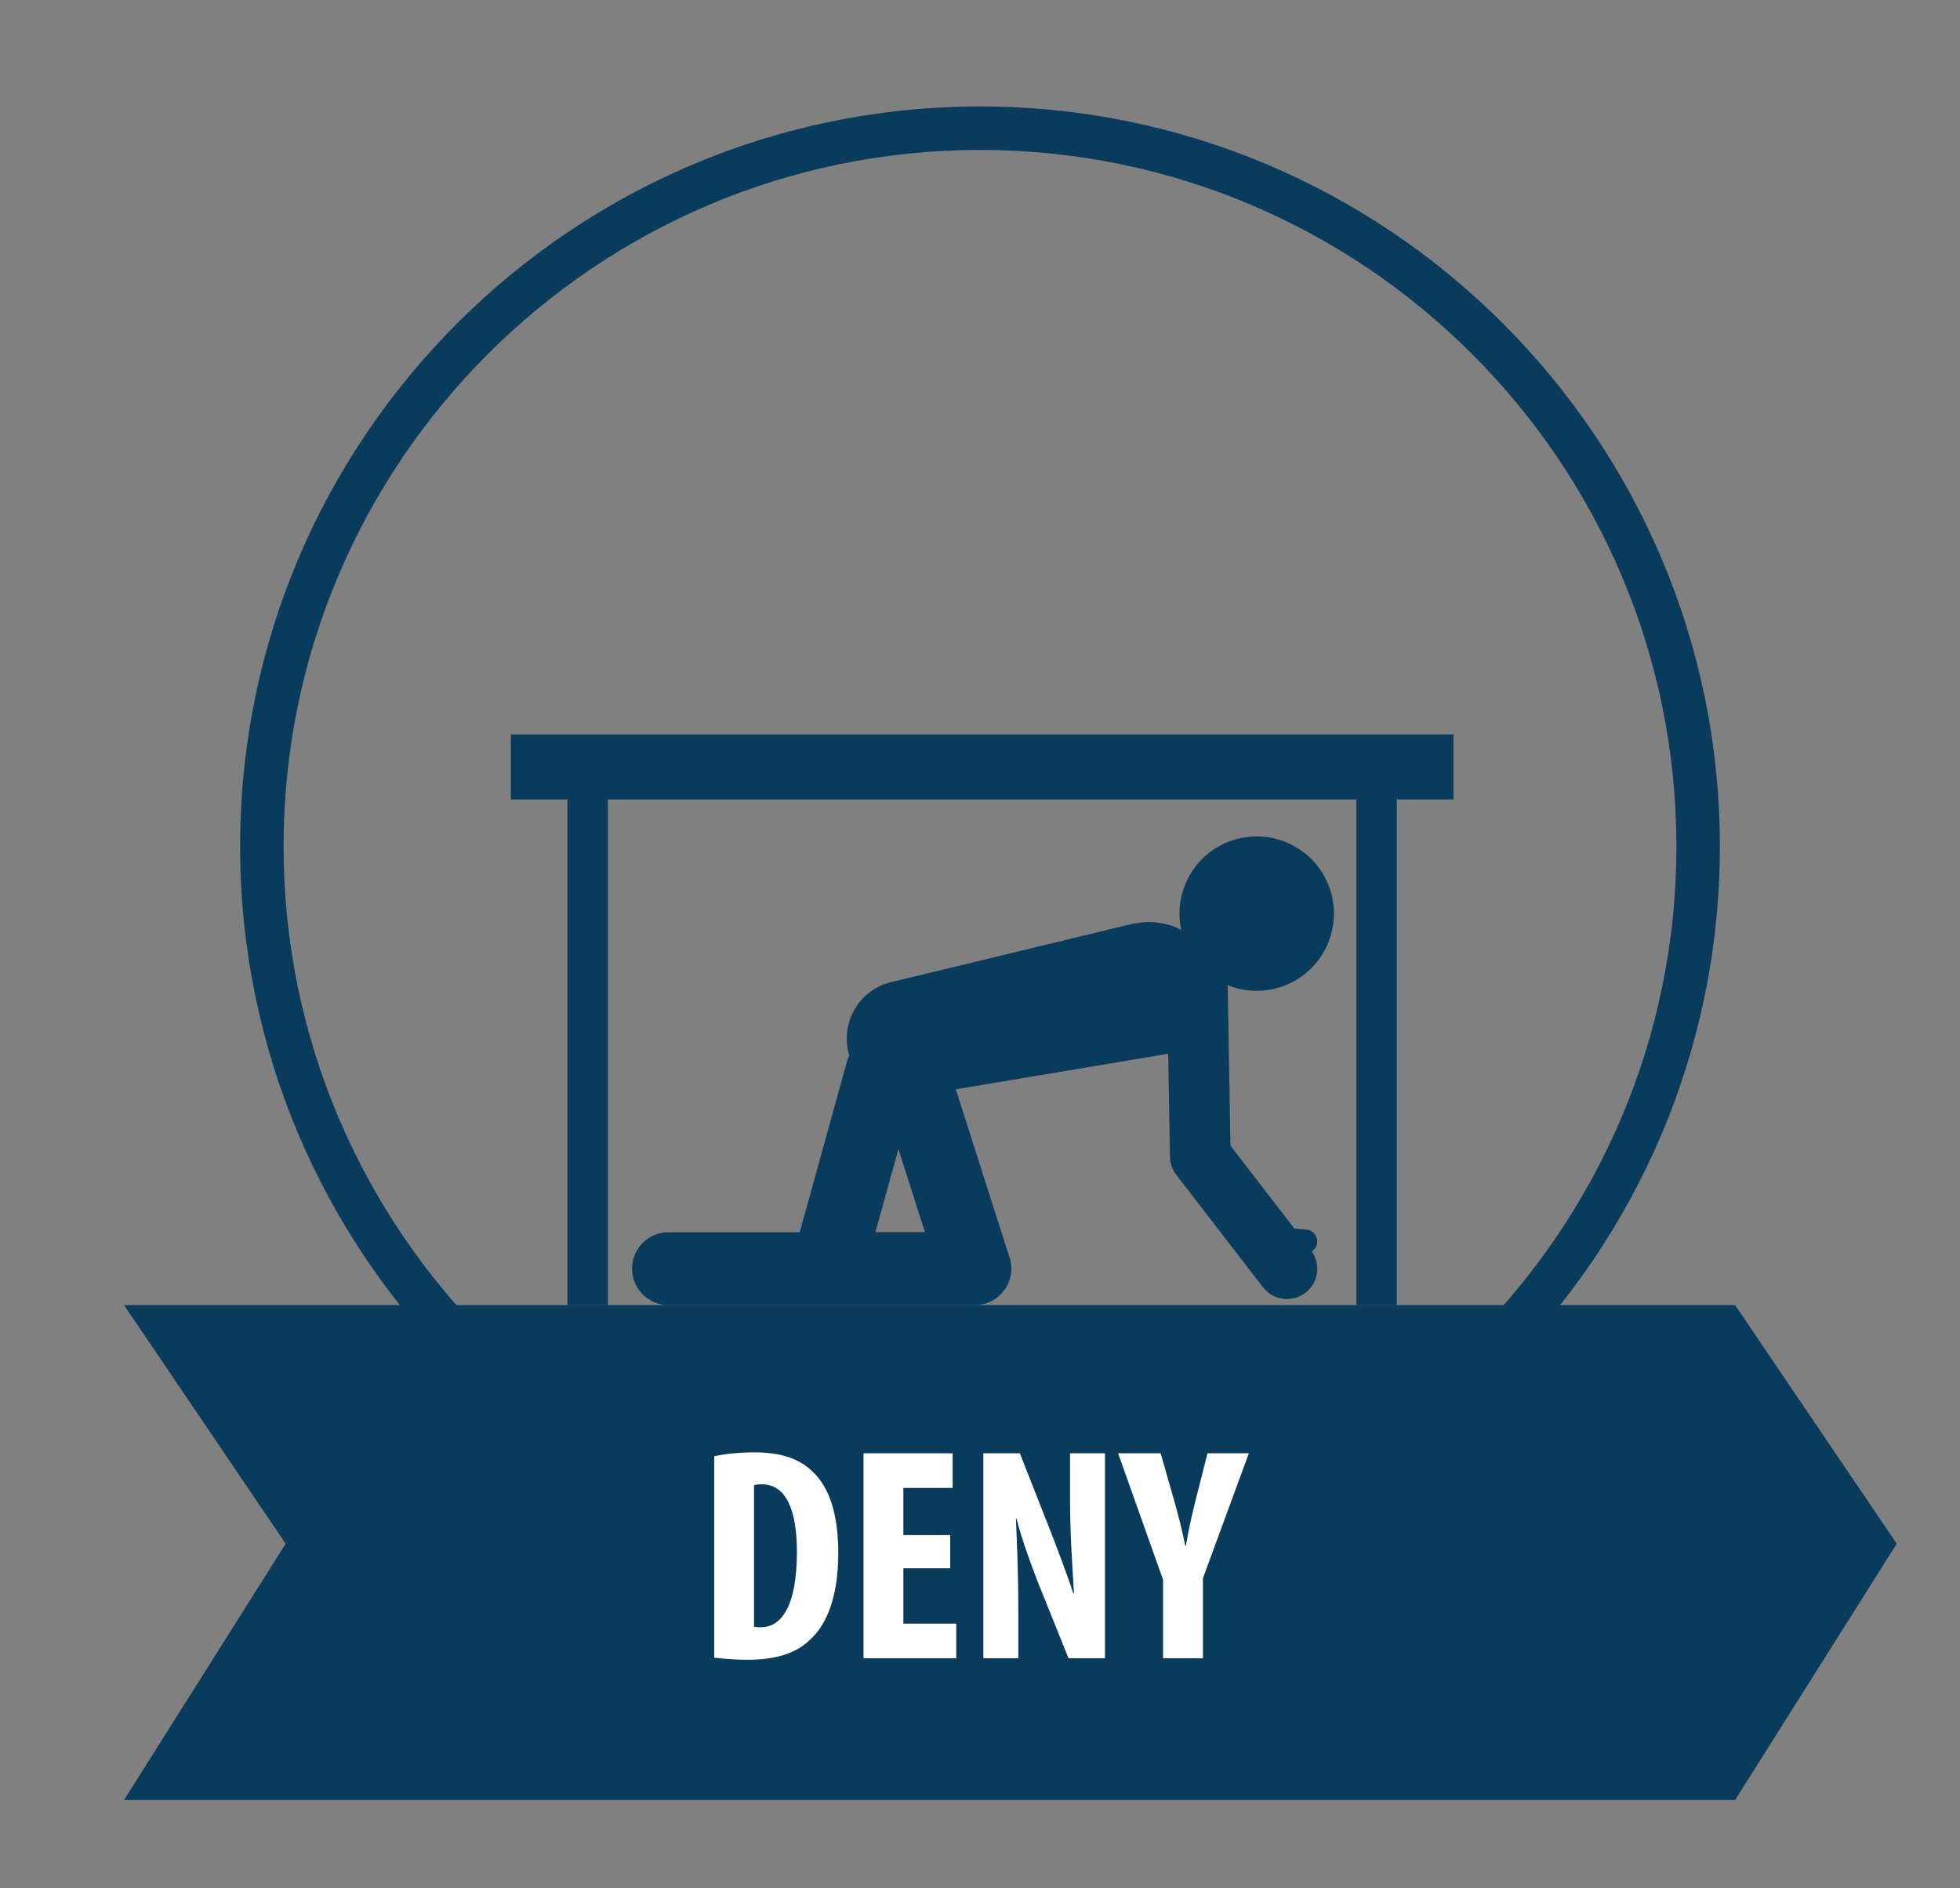
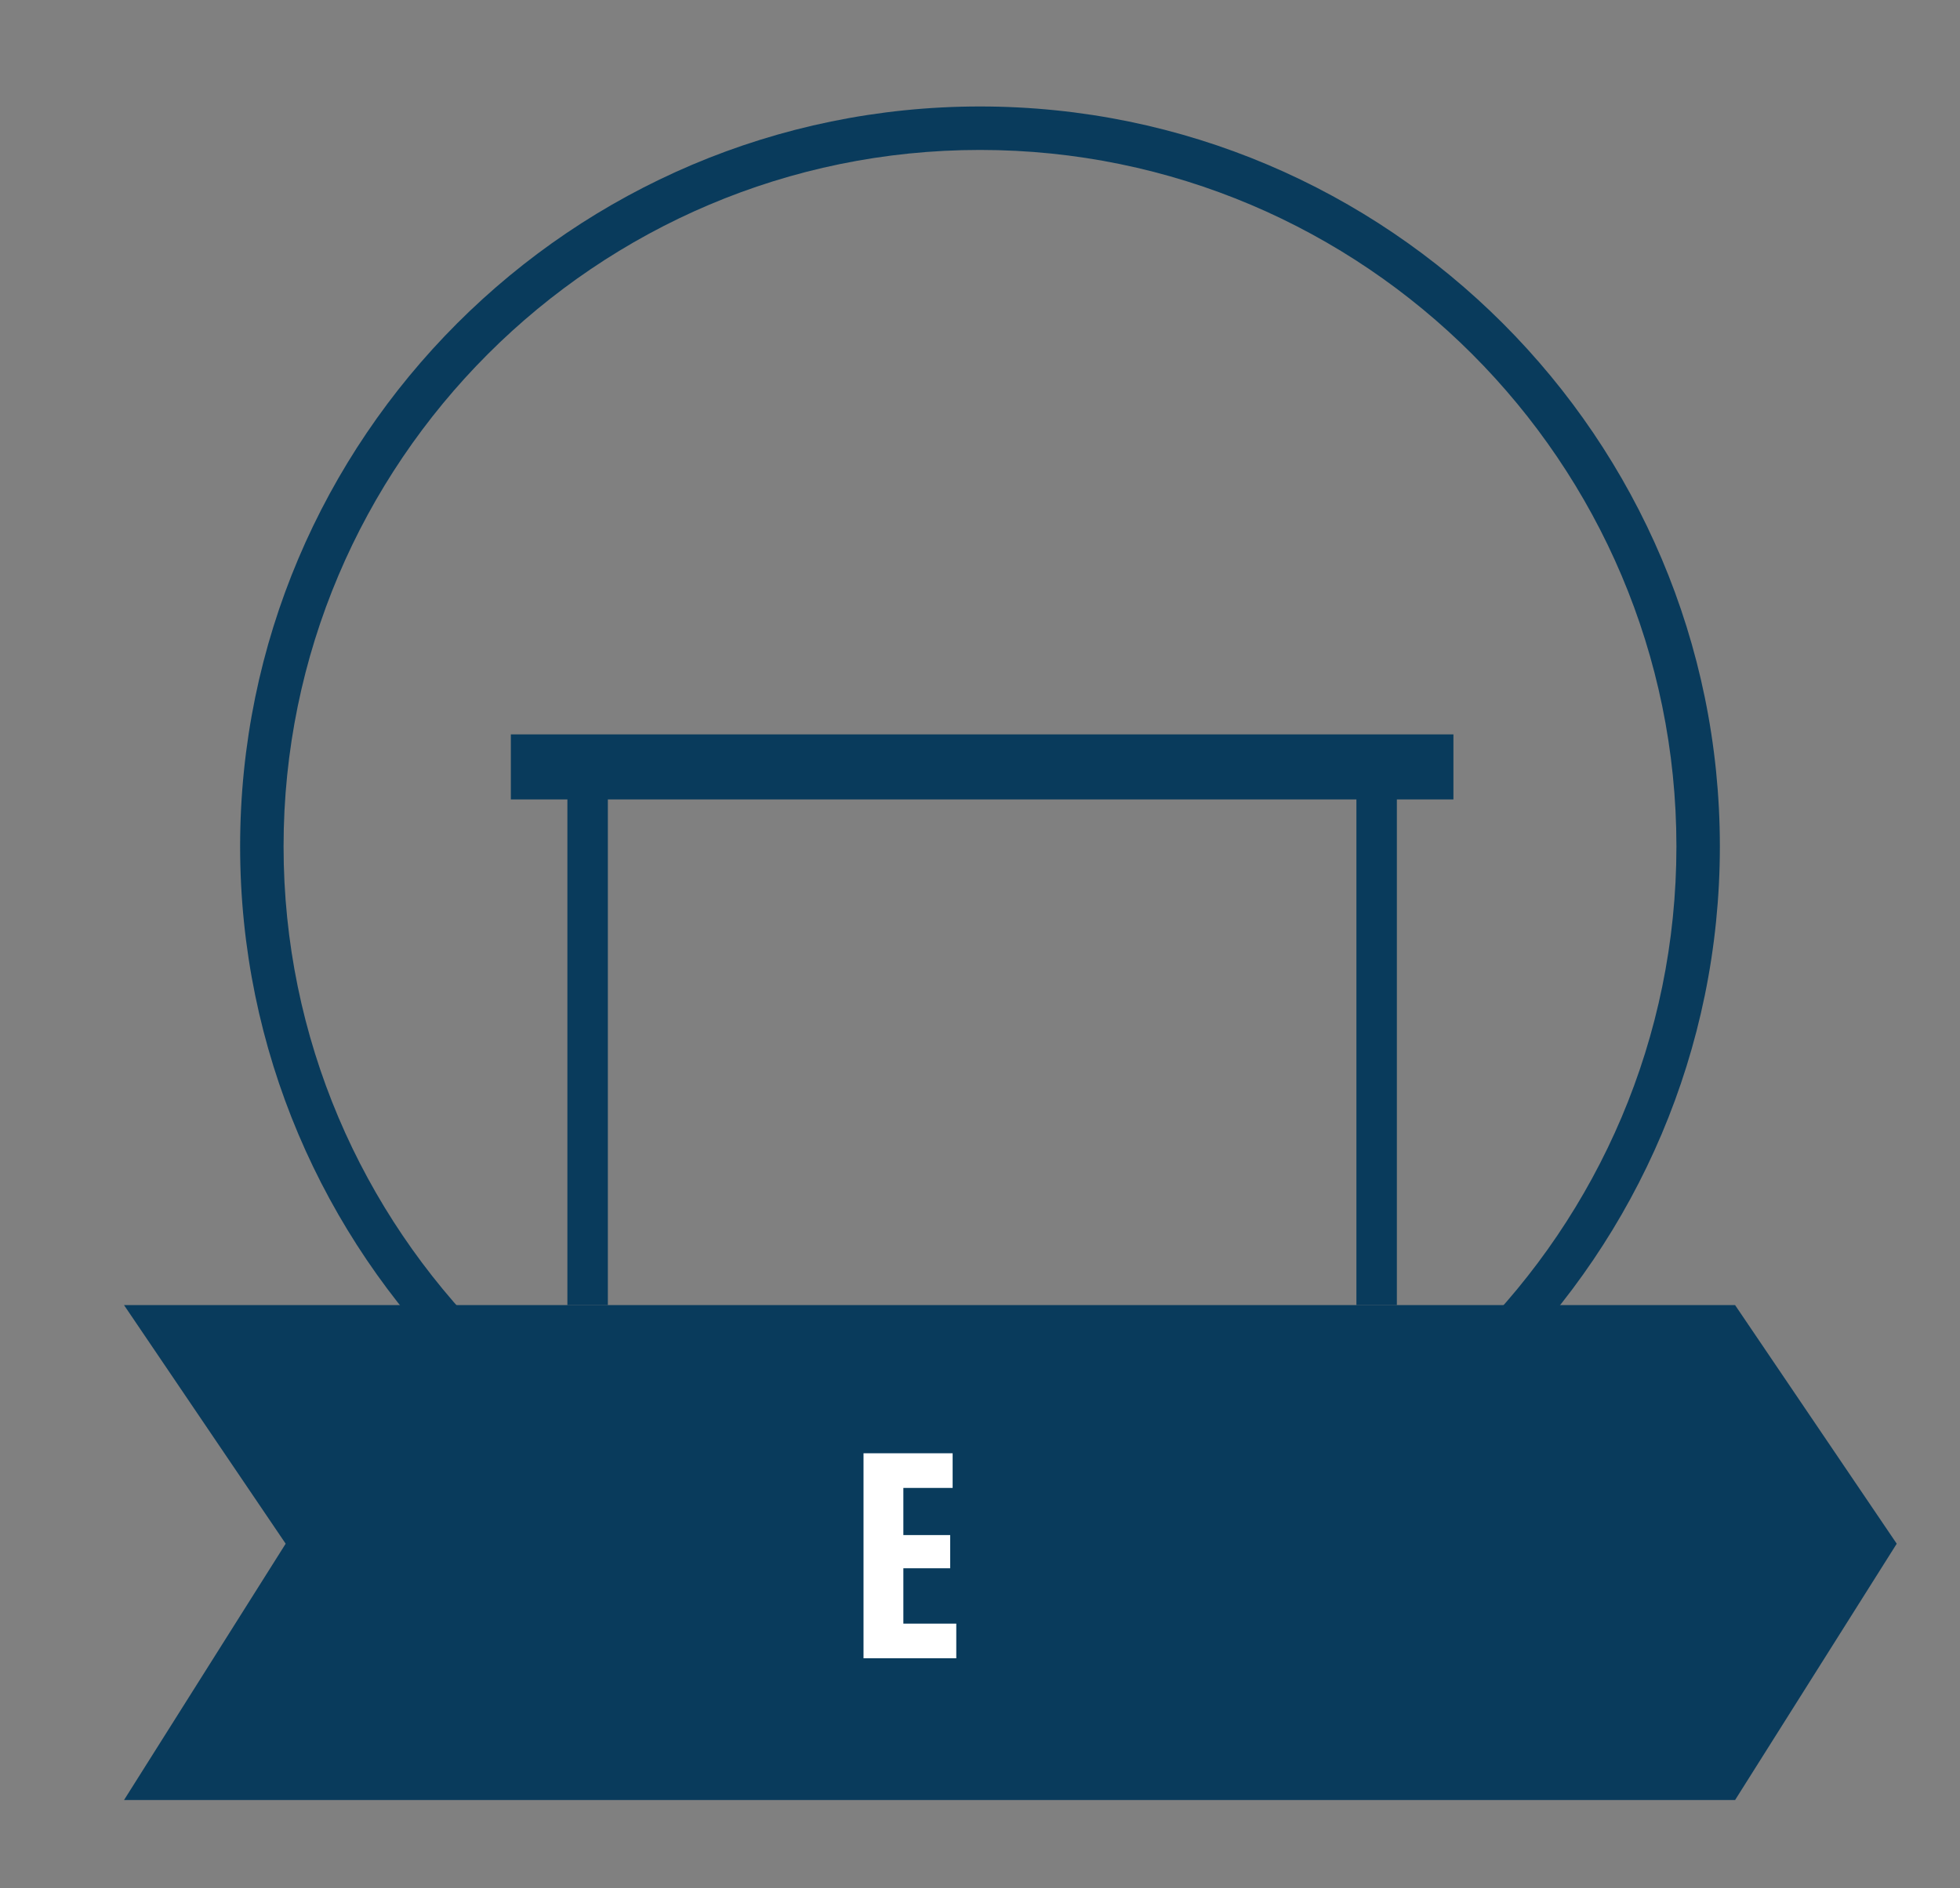
<svg xmlns="http://www.w3.org/2000/svg" version="1.1" id="Layer_1" x="0px" y="0px" width="180.441px" height="173.816px" viewBox="0 0 180.441 173.816" enable-background="new 0 0 180.441 173.816" xml:space="preserve">
  <rect x="0" y="0" width="180.441" height="173.816" fill="#808080" stroke="none" />
  <g>
    <path fill="#FFFFFF" d="M79.15,144.198c0-2.284-0.664-3.945-2.689-4.665c1.806-0.721,2.651-2.192,2.651-4.446v-1.723   c0-3.382-1.804-5.043-6.002-5.043h-6.112v21.922h4.051v-8.926h1.399c1.841,0,2.651,0.752,2.651,2.786v3.444   c0,1.786,0.147,2.131,0.368,2.694h4.125c-0.405-0.814-0.441-1.6-0.441-2.662L79.15,144.198L79.15,144.198z M75.063,135.869   c0,1.754-0.921,2.317-2.431,2.317h-1.584v-6.732H73c1.438,0,2.063,0.688,2.063,2.256V135.869z" />
    <path fill="#FFFFFF" d="M89.864,145.232c0,1.566-0.813,2.129-2.099,2.129c-1.289,0-2.1-0.563-2.1-2.129v-16.91h-4.052v16.691   c0,3.506,2.063,5.512,6.04,5.512c3.977,0,6.039-2.006,6.039-5.512v-16.691h-3.829V145.232z" />
-     <polygon fill="#FFFFFF" points="105.657,141.443 101.499,128.323 96.417,128.323 96.417,150.243 100.06,150.243 100.06,134.367    105.106,150.243 109.267,150.243 109.267,128.323 105.657,128.323  " />
  </g>
  <g>
-     <path fill="#093B5C" d="M117.168,91.056c3.84-0.813,6.293-4.588,5.479-8.428c-0.814-3.84-4.588-6.293-8.428-5.479   c-3.841,0.814-6.294,4.588-5.479,8.429c0.002,0.007,0.004,0.014,0.006,0.02c-1.271-0.646-2.764-0.889-4.229-0.588l-0.009-0.03   l-22.301,5.393c-0.039,0.008,0.021-0.009-0.02,0.001c-2.916,0.618-4.729,3.474-4.11,6.389c0.027,0.13,0.077,0.247,0.113,0.372   c-0.07,0.155-0.14,0.311-0.187,0.479l-4.378,15.818h-2.233h-9.848c-1.854,0-3.355,1.503-3.355,3.357   c0,1.854,1.503,3.354,3.355,3.354h9.848h4.788h13.569c1.071,0,2.079-0.512,2.71-1.377c0.634-0.865,0.813-1.979,0.486-3.001   l-4.953-15.489l18.948-3.17c0.162-0.021,0.324-0.048,0.486-0.082c0.04-0.009,0.077-0.021,0.118-0.03l0.164,9.493   c0.011,0.601,0.213,1.183,0.58,1.658l7.982,10.349c0.551,0.714,1.379,1.088,2.215,1.088c0.596,0,1.195-0.189,1.703-0.582   c1.186-0.913,1.424-2.586,0.58-3.8c0.27-0.18,0.469-0.461,0.5-0.808c0.055-0.605-0.394-1.142-0.998-1.196l-1.105-0.099   l-5.887-7.633l-0.252-14.565c0-0.073-0.018-0.144-0.025-0.216C114.281,91.205,115.721,91.363,117.168,91.056z M80.594,113.429   l2.115-7.646l2.445,7.646H80.594z" />
    <polygon fill="#093B5C" points="47.029,73.591 52.235,73.591 52.235,120.142 55.96,120.142 55.96,73.591 124.873,73.591    124.873,120.142 128.598,120.142 128.598,73.591 133.805,73.591 133.805,67.604 47.029,67.604  " />
  </g>
  <g>
    <path fill="#093B5C" d="M90.22,9.801c-37.559,0-68.114,30.556-68.114,68.114c0,37.558,30.556,68.112,68.114,68.112   c37.558,0,68.114-30.556,68.114-68.112C158.335,40.357,127.778,9.801,90.22,9.801z M90.22,142.029   c-35.354,0-64.114-28.762-64.114-64.112c0-35.354,28.761-64.114,64.114-64.114c35.353,0,64.114,28.761,64.114,64.114   C154.335,113.267,125.573,142.029,90.22,142.029z" />
  </g>
  <polygon fill="#093B5C" points="79.092,120.142 11.418,120.142 26.299,142.107 11.418,165.703 79.092,165.703 159.735,165.703   174.616,142.107 159.735,120.142 " />
  <g>
-     <path fill="#FFFFFF" d="M65.749,134.062c0.924-0.224,2.268-0.364,3.724-0.364c2.38,0,4.032,0.561,5.236,1.68   c1.624,1.456,2.464,3.948,2.464,7.616c0,3.809-0.98,6.524-2.632,7.98c-1.26,1.231-3.136,1.819-5.768,1.819   c-1.148,0-2.296-0.111-3.024-0.195V134.062z M69.417,149.741c0.168,0.056,0.448,0.056,0.644,0.056c1.764,0,3.304-1.735,3.304-6.943   c0-3.864-1.008-6.216-3.22-6.216c-0.252,0-0.504,0-0.728,0.084V149.741z" />
    <path fill="#FFFFFF" d="M87.477,144.365h-4.312v5.096h4.872v3.192h-8.54v-18.872h8.204v3.192h-4.536v4.34h4.312V144.365z" />
-     <path fill="#FFFFFF" d="M90.529,152.654v-18.872h3.359l2.912,7.393c0.561,1.455,1.484,3.892,2.017,5.516h0.056   c-0.111-1.988-0.363-5.264-0.363-8.736v-4.172h3.219v18.872h-3.359l-2.884-7.168c-0.616-1.596-1.483-3.976-1.904-5.684h-0.056   c0.084,1.903,0.224,4.815,0.224,8.596v4.256H90.529z" />
-     <path fill="#FFFFFF" d="M107.076,152.654v-7.224l-4.143-11.648h3.92l1.287,4.508c0.336,1.204,0.701,2.604,0.98,4.004h0.057   c0.223-1.372,0.531-2.743,0.867-4.088l1.119-4.424h3.809l-4.229,11.508v7.364H107.076z" />
  </g>
</svg>